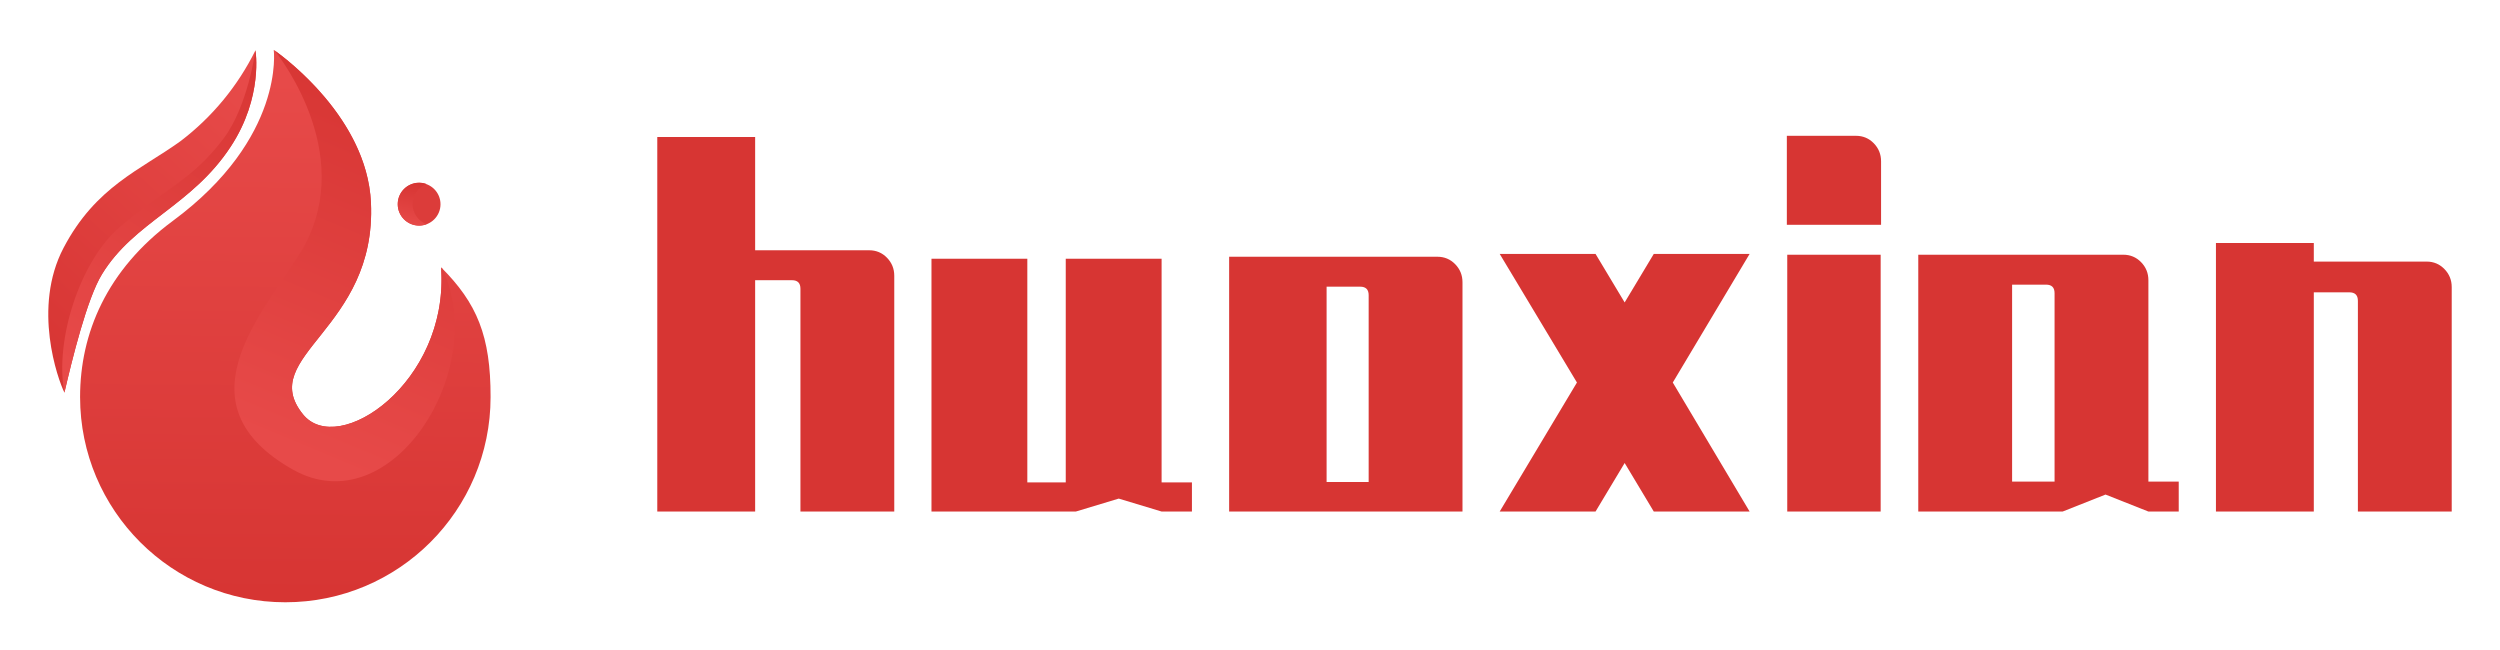
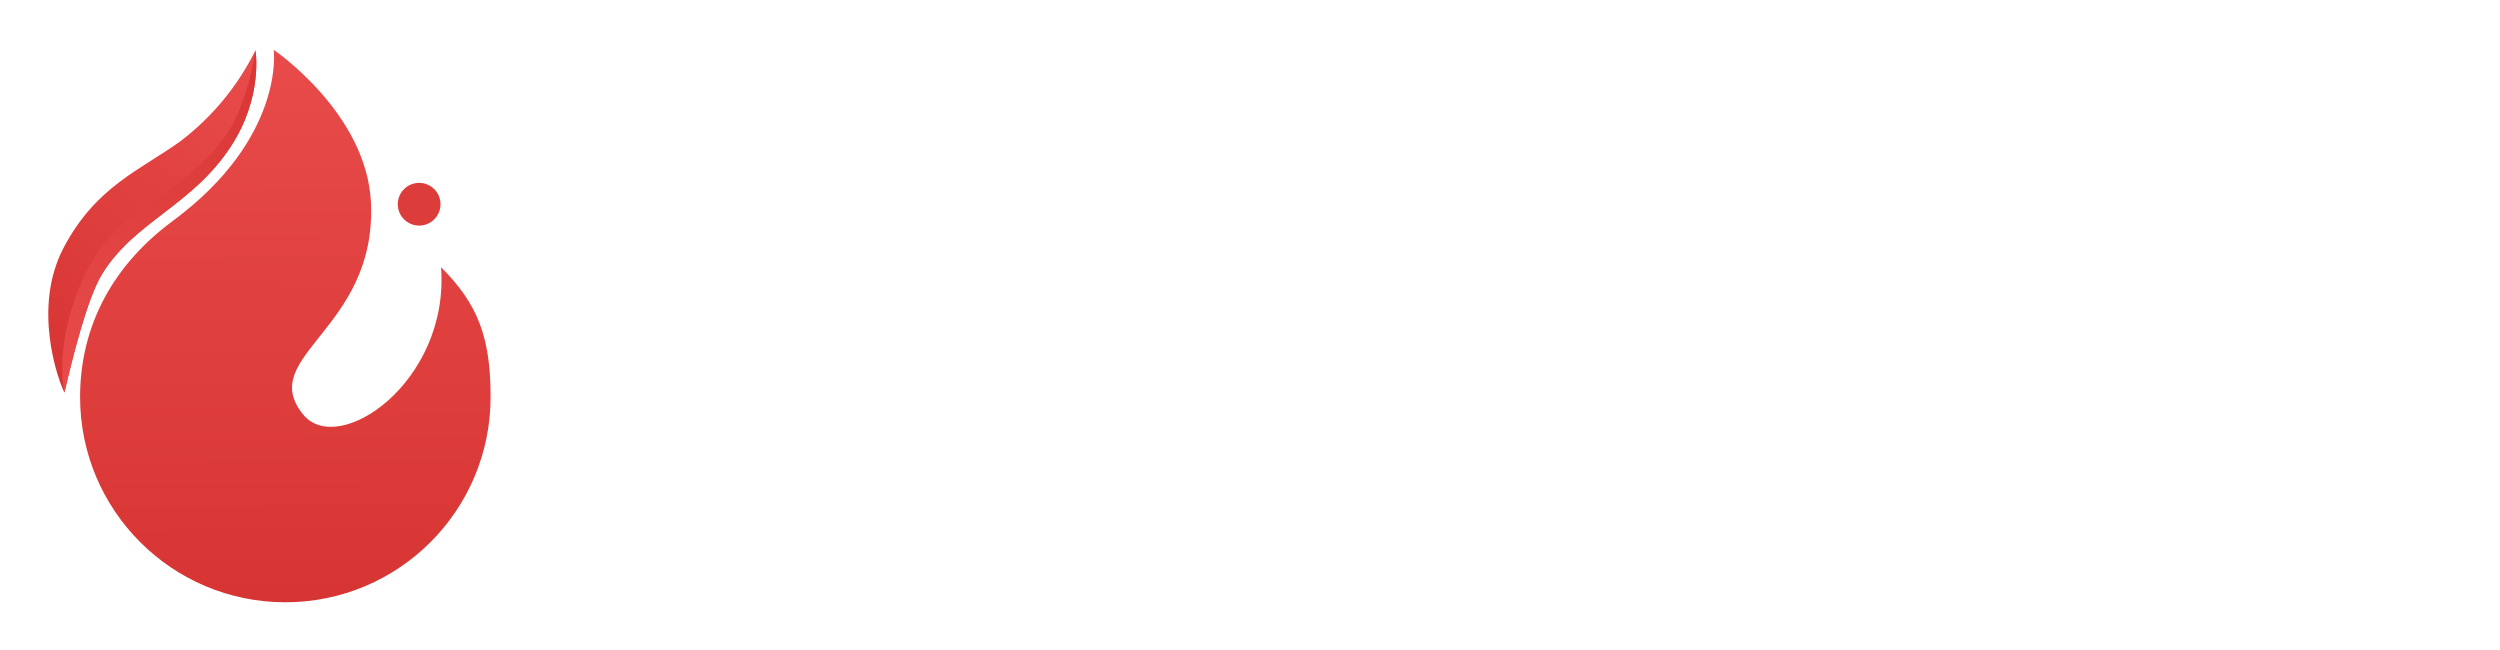
<svg xmlns="http://www.w3.org/2000/svg" role="img" viewBox="108.06 178.06 620.88 161.38">
  <title>Huoxian Security (member) logo</title>
  <defs>
    <linearGradient id="b" x1="0" x2="1" y1="0" y2="0" gradientTransform="rotate(-90.496 186.78 53.654) scale(97.124)" gradientUnits="userSpaceOnUse" spreadMethod="pad">
      <stop offset="0" stop-color="#e74a49" stop-opacity="1" />
      <stop offset="1" stop-color="#d73533" stop-opacity="1" />
    </linearGradient>
    <linearGradient id="c" x1="0" x2="1" y1="0" y2="0" gradientTransform="rotate(67.19 -65.026 184.936) scale(70.54)" gradientUnits="userSpaceOnUse" spreadMethod="pad">
      <stop offset="0" stop-color="#e74a49" stop-opacity="1" />
      <stop offset="1" stop-color="#d73533" stop-opacity="1" />
    </linearGradient>
    <linearGradient id="e" x1="0" x2="1" y1="0" y2="0" gradientTransform="rotate(80.23 -47.668 199.935) scale(7.955)" gradientUnits="userSpaceOnUse" spreadMethod="pad">
      <stop offset="0" stop-color="#e74a49" stop-opacity="1" />
      <stop offset="1" stop-color="#d73533" stop-opacity="1" />
    </linearGradient>
    <linearGradient id="f" x1="0" x2="1" y1="0" y2="0" gradientTransform="rotate(-132.673 116.932 89.782) scale(64.782)" gradientUnits="userSpaceOnUse" spreadMethod="pad">
      <stop offset="0" stop-color="#e74a49" stop-opacity="1" />
      <stop offset="1" stop-color="#d73533" stop-opacity="1" />
    </linearGradient>
    <linearGradient id="g" x1="0" x2="1" y1="0" y2="0" gradientTransform="rotate(57.3 -128.29 176.783) scale(71.63)" gradientUnits="userSpaceOnUse" spreadMethod="pad">
      <stop offset="0" stop-color="#e74a49" stop-opacity="1" />
      <stop offset="1" stop-color="#d73533" stop-opacity="1" />
    </linearGradient>
    <clipPath id="a" clipPathUnits="userSpaceOnUse">
-       <path d="M0 388.464h638.51V0H0z" />
-     </clipPath>
+       </clipPath>
    <clipPath id="d" clipPathUnits="userSpaceOnUse">
      <path d="M0 388.464h638.51V0H0z" />
    </clipPath>
  </defs>
  <g transform="matrix(1.333 0 0 -1.333 0 517.952)">
    <g clip-path="url(#a)">
-       <path fill="#d73533" fill-opacity="1" fill-rule="nonzero" stroke="none" d="M221.757 159.678h-18.234v69.775h18.234v-21.099h21.249c1.306 0 2.411-.465 3.315-1.393.904-.931 1.356-2.048 1.356-3.354v-43.929h-17.481v41.518c0 1.055-.527 1.583-1.583 1.583h-6.856z" />
-       <path fill="#d73533" fill-opacity="1" fill-rule="nonzero" stroke="none" d="M254.61 206.773h17.857v-41.669h7.159v41.669h17.858v-41.669h5.651v-5.425h-5.651l-7.987 2.411-7.988-2.411H254.61z" />
+       <path fill="#d73533" fill-opacity="1" fill-rule="nonzero" stroke="none" d="M221.757 159.678h-18.234v69.775h18.234h21.249c1.306 0 2.411-.465 3.315-1.393.904-.931 1.356-2.048 1.356-3.354v-43.929h-17.481v41.518c0 1.055-.527 1.583-1.583 1.583h-6.856z" />
      <path fill="#d73533" fill-opacity="1" fill-rule="nonzero" stroke="none" d="M328.225 201.573v-36.395h7.836v34.813c0 1.055-.527 1.582-1.582 1.582zm25.317-41.895h-43.476v47.471h38.805c1.305 0 2.411-.465 3.315-1.394.904-.93 1.356-2.047 1.356-3.353z" />
      <path fill="#d73533" fill-opacity="1" fill-rule="nonzero" stroke="none" d="M392.723 183.715l14.316-24.037h-17.857l-5.426 9.042-5.425-9.042h-17.857l14.392 24.037-14.392 23.962h17.857l5.425-9.042 5.426 9.042h17.857z" />
      <path fill="#d73533" fill-opacity="1" fill-rule="nonzero" stroke="none" d="M414.048 207.526h17.405v-47.848h-17.405zm-.076 5.576v16.577h12.885c1.306 0 2.411-.465 3.316-1.394.903-.93 1.355-2.048 1.355-3.353v-11.83z" />
      <path fill="#d73533" fill-opacity="1" fill-rule="nonzero" stroke="none" d="M455.941 201.95v-36.696h7.912v35.113c0 1.056-.527 1.583-1.582 1.583zm31.045-42.272h-5.651l-7.988 3.165-7.987-3.165h-26.899v47.848h38.202c1.305 0 2.411-.466 3.315-1.394.904-.93 1.357-2.047 1.357-3.353v-37.525h5.651z" />
      <path fill="#d73533" fill-opacity="1" fill-rule="nonzero" stroke="none" d="M520.365 159.678v39.257c0 1.056-.527 1.583-1.582 1.583h-6.631v-40.84h-18.234v50.033h18.234v-3.466h21.023c1.305 0 2.411-.465 3.315-1.395.904-.929 1.356-2.047 1.356-3.352v-41.82z" />
    </g>
    <path fill="url(#b)" stroke="none" d="M113.256 213.822c-12.32-9.111-17.27-20.97-17.27-32.81.001-21.119 17.121-38.239 38.239-38.239 21.119-.001 38.24 17.119 38.24 38.239.021 11.349-2.519 17.479-9.229 24.18 1.611-21.381-19.19-35.57-25.74-27.381-8.75 10.88 13.789 15.741 12.68 39.441-.78 16.689-18.11 28.44-18.11 28.44s2.16-16.38-18.81-31.87" />
-     <path fill="url(#c)" stroke="none" d="M136.687 207.362c-7.432-11.581-22.161-28.001-1-39.901 18.389-10.28 36.717 18.824 27.765 37.514-.039.039-.078.078-.116.117-.019-.173-.039-.345-.06-.517 1.171-21.035-19.293-34.874-25.78-26.764-8.75 10.88 13.789 15.741 12.68 39.441-.735 15.744-16.2 27.093-17.949 28.328 1.291-1.619 15.82-20.527 4.46-38.218" />
    <g clip-path="url(#d)">
      <path fill="#dc3c3a" fill-opacity="1" fill-rule="nonzero" stroke="none" d="M159.156 220.912c2.198 0 3.98-1.782 3.98-3.98s-1.782-3.98-3.98-3.98-3.98 1.782-3.98 3.98 1.782 3.98 3.98 3.98" />
    </g>
-     <path fill="url(#e)" stroke="none" d="M155.159 216.949c.001-2.207 1.79-3.996 3.997-3.997.472.003.94.092 1.38.26-1.555.58-2.589 2.061-2.6 3.72-.006 1.673 1.032 3.174 2.6 3.76-.44.168-.908.256-1.38.26-2.209-.002-3.999-1.794-3.997-4.003" />
    <path fill="url(#f)" stroke="none" d="M114.706 228.692c-7.42-5.361-15.791-8.43-21.8-19.89-5.84-11.111-1.08-24.47.16-26.96 1.42 6.119 4.201 17.51 7 22.07 6 9.84 16.75 12.699 24 23.78 6.08 9.28 4.6 17.93 4.6 17.93-3.282-6.648-8.061-12.442-13.96-16.93" />
    <path fill="url(#g)" stroke="none" d="M122.746 229.211c-5.95-7.899-10.93-9.29-19.35-16.519-7.41-6.3-12.2-21.141-10.33-30.88 1.42 6.13 4.201 17.52 7 22.07 6 9.809 16.741 12.71 24 23.81 6.07 9.249 4.59 17.9 4.59 17.9s-1.39-10.361-5.91-16.381" />
  </g>
</svg>